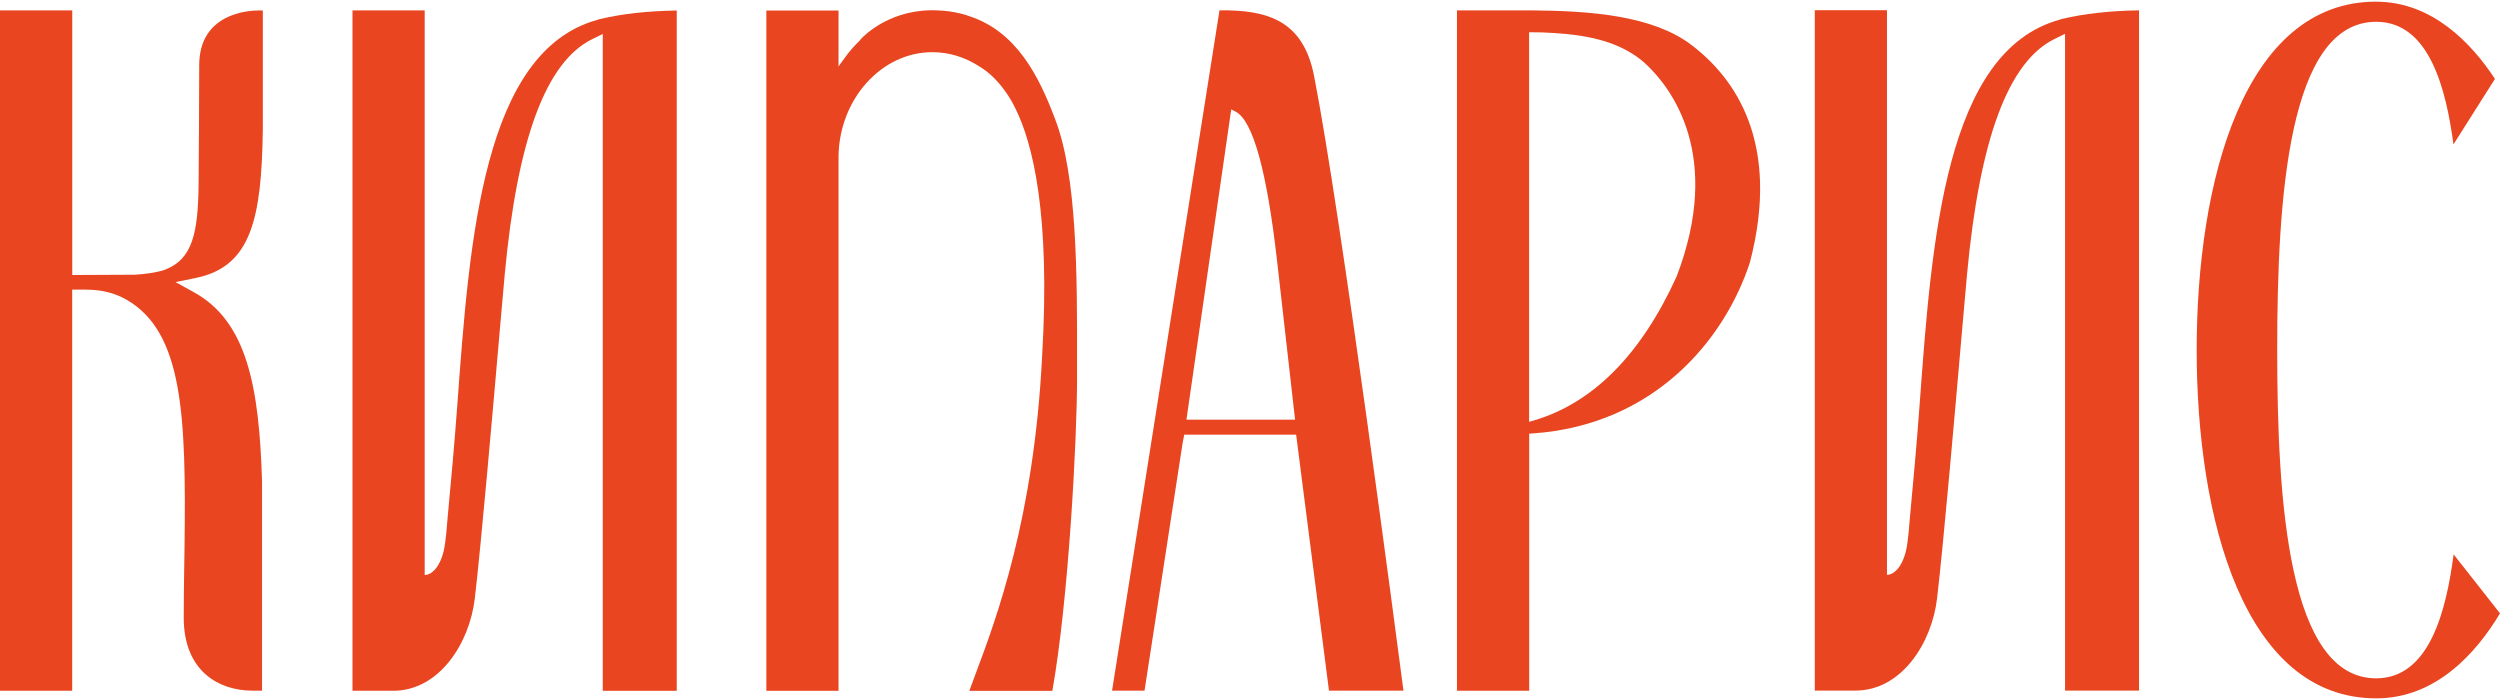
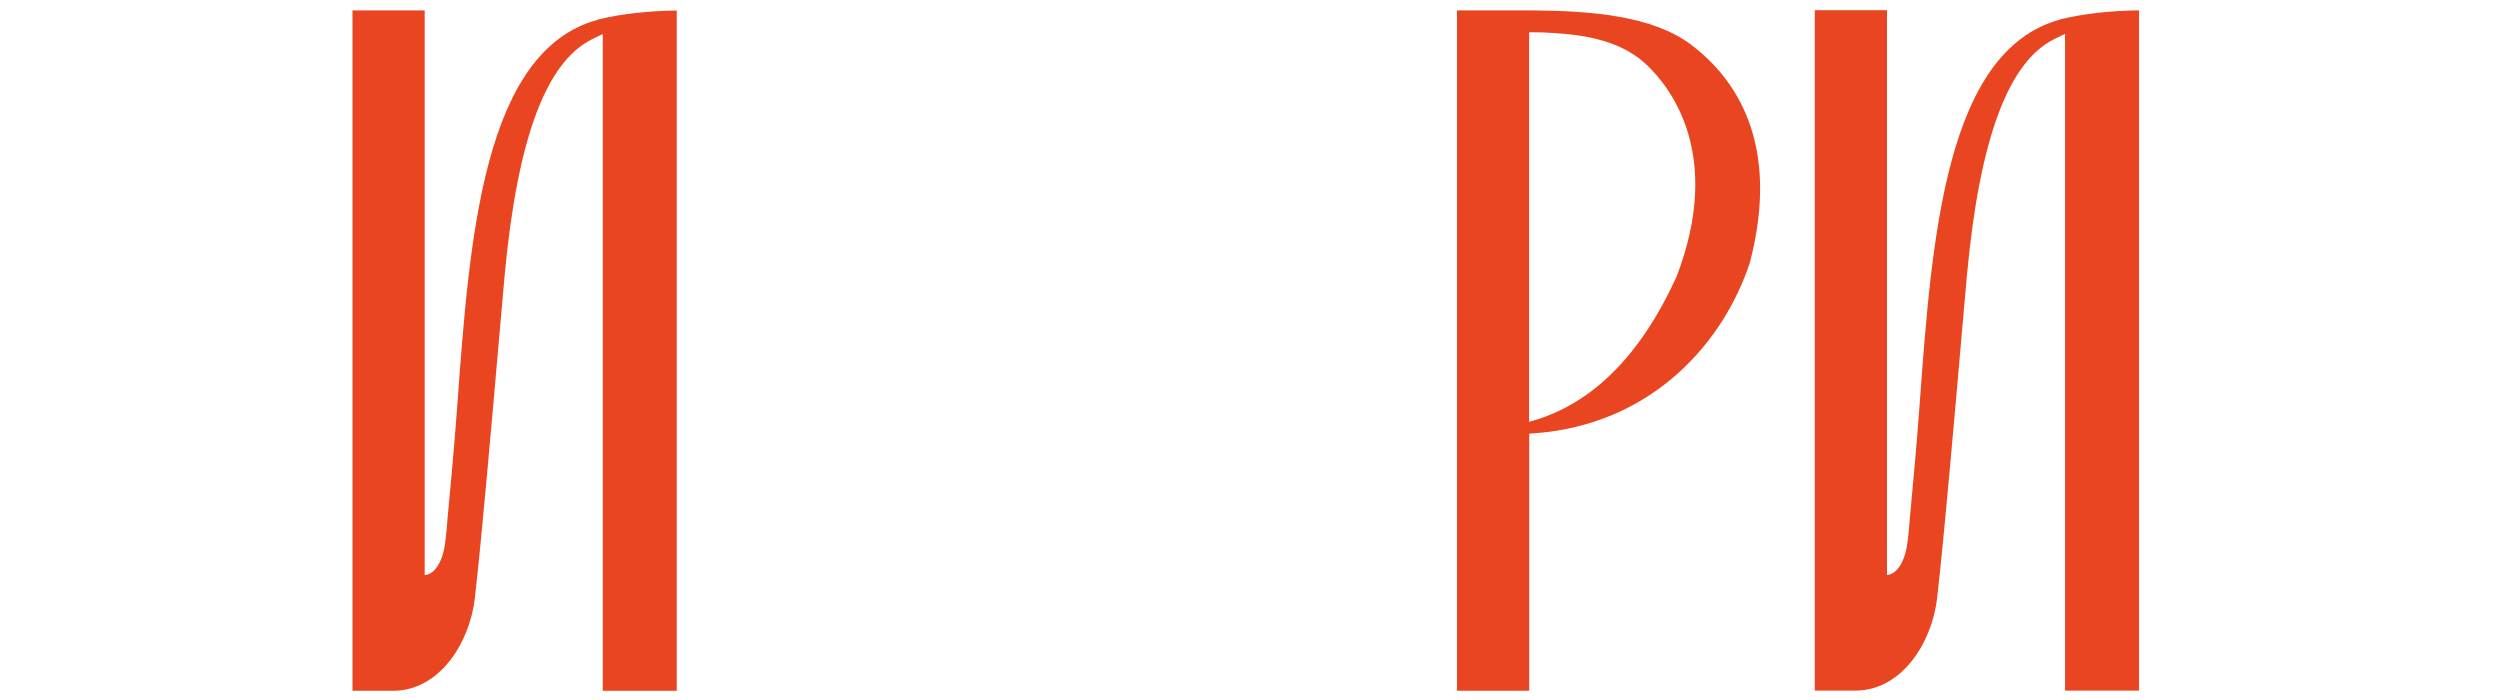
<svg xmlns="http://www.w3.org/2000/svg" width="150" height="42" viewBox="0 0 150 42" fill="none">
-   <path d="M142.572 0.099C134.631 0.099 131.801 10.896 131.801 21C131.801 31.104 134.631 41.901 142.572 41.901C146.168 41.901 148.588 39.16 150 36.801L147.217 33.262C146.78 36.597 145.785 40.7 142.572 40.7C137.308 40.7 136.632 30.175 136.632 21.003C136.632 11.832 137.308 1.307 142.572 1.307C145.762 1.307 146.767 5.347 147.207 8.666L149.697 4.733C148.289 2.592 145.928 0.102 142.572 0.102" fill="#E84520" />
-   <path d="M73.873 6.563L74.129 6.694C75.174 7.222 76.017 10.261 76.633 15.727L77.705 25.182H71.186L73.873 6.566V6.563ZM71.062 26.079H77.768L77.792 26.266L79.739 41.442H84.208C83.841 38.638 80.462 12.816 78.844 4.557C78.201 1.269 76.11 0.582 73.17 0.62L66.724 41.439H68.672L70.959 26.566L71.056 26.076L71.062 26.079Z" fill="#E84520" />
-   <path d="M15.769 7.768V0.627H15.522C14.926 0.627 11.953 0.786 11.953 3.911C11.953 4.881 11.933 9.847 11.916 11.076C11.88 13.97 11.557 15.555 9.889 16.186C9.489 16.338 8.64 16.459 8.081 16.483L4.335 16.501V0.624H0V41.446H4.332V17.378H5.157C6.08 17.378 6.899 17.581 7.598 17.985C10.991 19.95 11.174 24.933 11.071 32.899L11.054 33.997C11.041 34.978 11.024 35.955 11.024 37.06C11.024 40.289 13.152 41.439 15.139 41.439H15.722V28.887C15.552 23.172 14.81 19.28 11.627 17.53L10.531 16.925L11.75 16.677C15.06 16 15.699 13.144 15.769 7.761" fill="#E84520" />
  <path d="M40.604 41.446V0.63C38.809 0.662 37.328 0.827 35.959 1.152L35.849 1.19C28.997 3.072 28.171 14.305 27.445 24.215C27.266 26.666 27.059 28.907 26.856 31.076C26.789 31.811 26.799 31.881 26.7 32.633C26.543 33.804 26 34.498 25.481 34.501V0.624H21.149V41.446H23.593C26.353 41.446 28.174 38.593 28.488 35.907C28.887 32.488 29.576 24.543 29.989 19.798C30.122 18.265 30.226 17.07 30.282 16.487C31.041 8.338 32.759 3.711 35.536 2.347L36.166 2.039V41.449H40.607L40.604 41.446Z" fill="#E84520" />
  <path d="M128.342 41.435V0.62C126.547 0.651 125.065 0.817 123.697 1.141L123.587 1.179C116.735 3.061 115.909 14.294 115.183 24.204C115.003 26.656 114.797 28.897 114.594 31.066C114.527 31.801 114.537 31.87 114.437 32.623C114.281 33.793 113.738 34.487 113.219 34.491V0.613H108.887V41.435H111.331C114.091 41.435 115.912 38.583 116.225 35.896C116.625 32.478 117.314 24.532 117.727 19.788C117.86 18.255 117.963 17.06 118.02 16.476C118.779 8.324 120.497 3.7 123.274 2.336L123.903 2.029V41.438H128.345L128.342 41.435Z" fill="#E84520" />
-   <path d="M64.623 21.718C64.63 16.501 64.633 10.582 63.308 7.15C62.359 4.615 61.007 1.905 58.18 0.979C58.03 0.92 57.864 0.865 57.664 0.82L57.608 0.807C57.185 0.703 56.755 0.644 56.329 0.627C53.516 0.468 51.894 2.081 51.628 2.367V2.374L51.571 2.447C51.228 2.782 50.938 3.113 50.689 3.465L50.312 3.987V0.63H45.981V41.449H50.312V9.339C50.379 5.914 52.906 3.13 55.943 3.13C56.925 3.13 57.897 3.424 58.756 3.983C59.296 4.304 59.792 4.771 60.228 5.361C60.498 5.717 60.734 6.107 60.927 6.514C61.939 8.545 63.041 12.782 62.525 21.407C62.039 31.086 59.775 37.122 58.56 40.368C58.407 40.776 58.273 41.135 58.16 41.452H63.141C64.114 35.986 64.623 26.376 64.623 22.699V21.725V21.718Z" fill="#E84520" />
  <path d="M91.75 1.936L92.512 1.943C94.293 2.032 96.987 2.164 98.808 3.897C100.277 5.292 103.387 9.325 100.593 16.601L100.586 16.615C98.452 21.294 95.565 24.194 92.013 25.233L91.746 25.309V1.936H91.75ZM91.75 26.021L91.946 26.007C99.261 25.51 103.483 20.378 104.995 15.744C106.863 8.566 104.109 4.677 101.465 2.682C99.131 0.917 95.349 0.651 91.96 0.624H87.418V41.446H91.753V26.024L91.75 26.021Z" fill="#E84520" />
</svg>